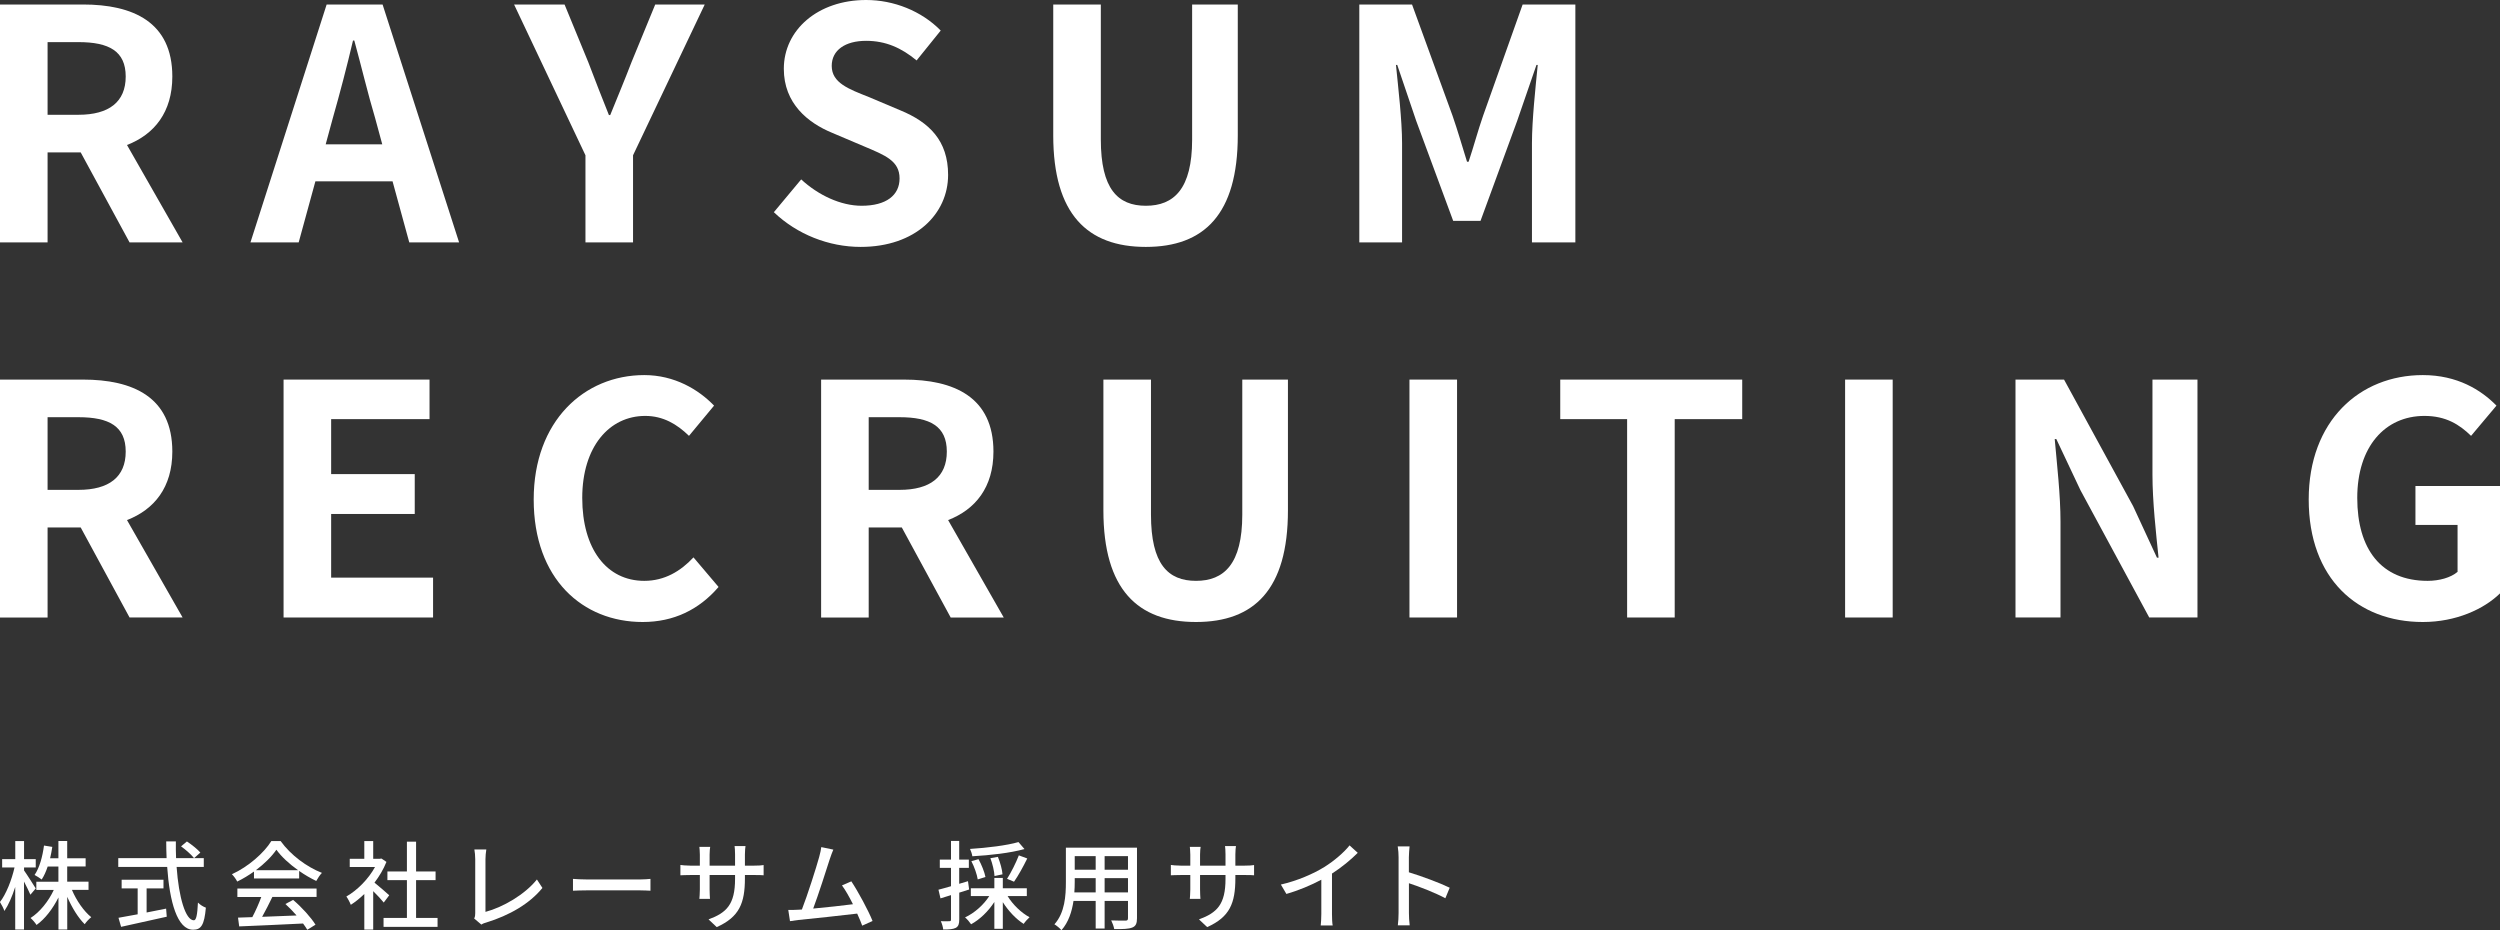
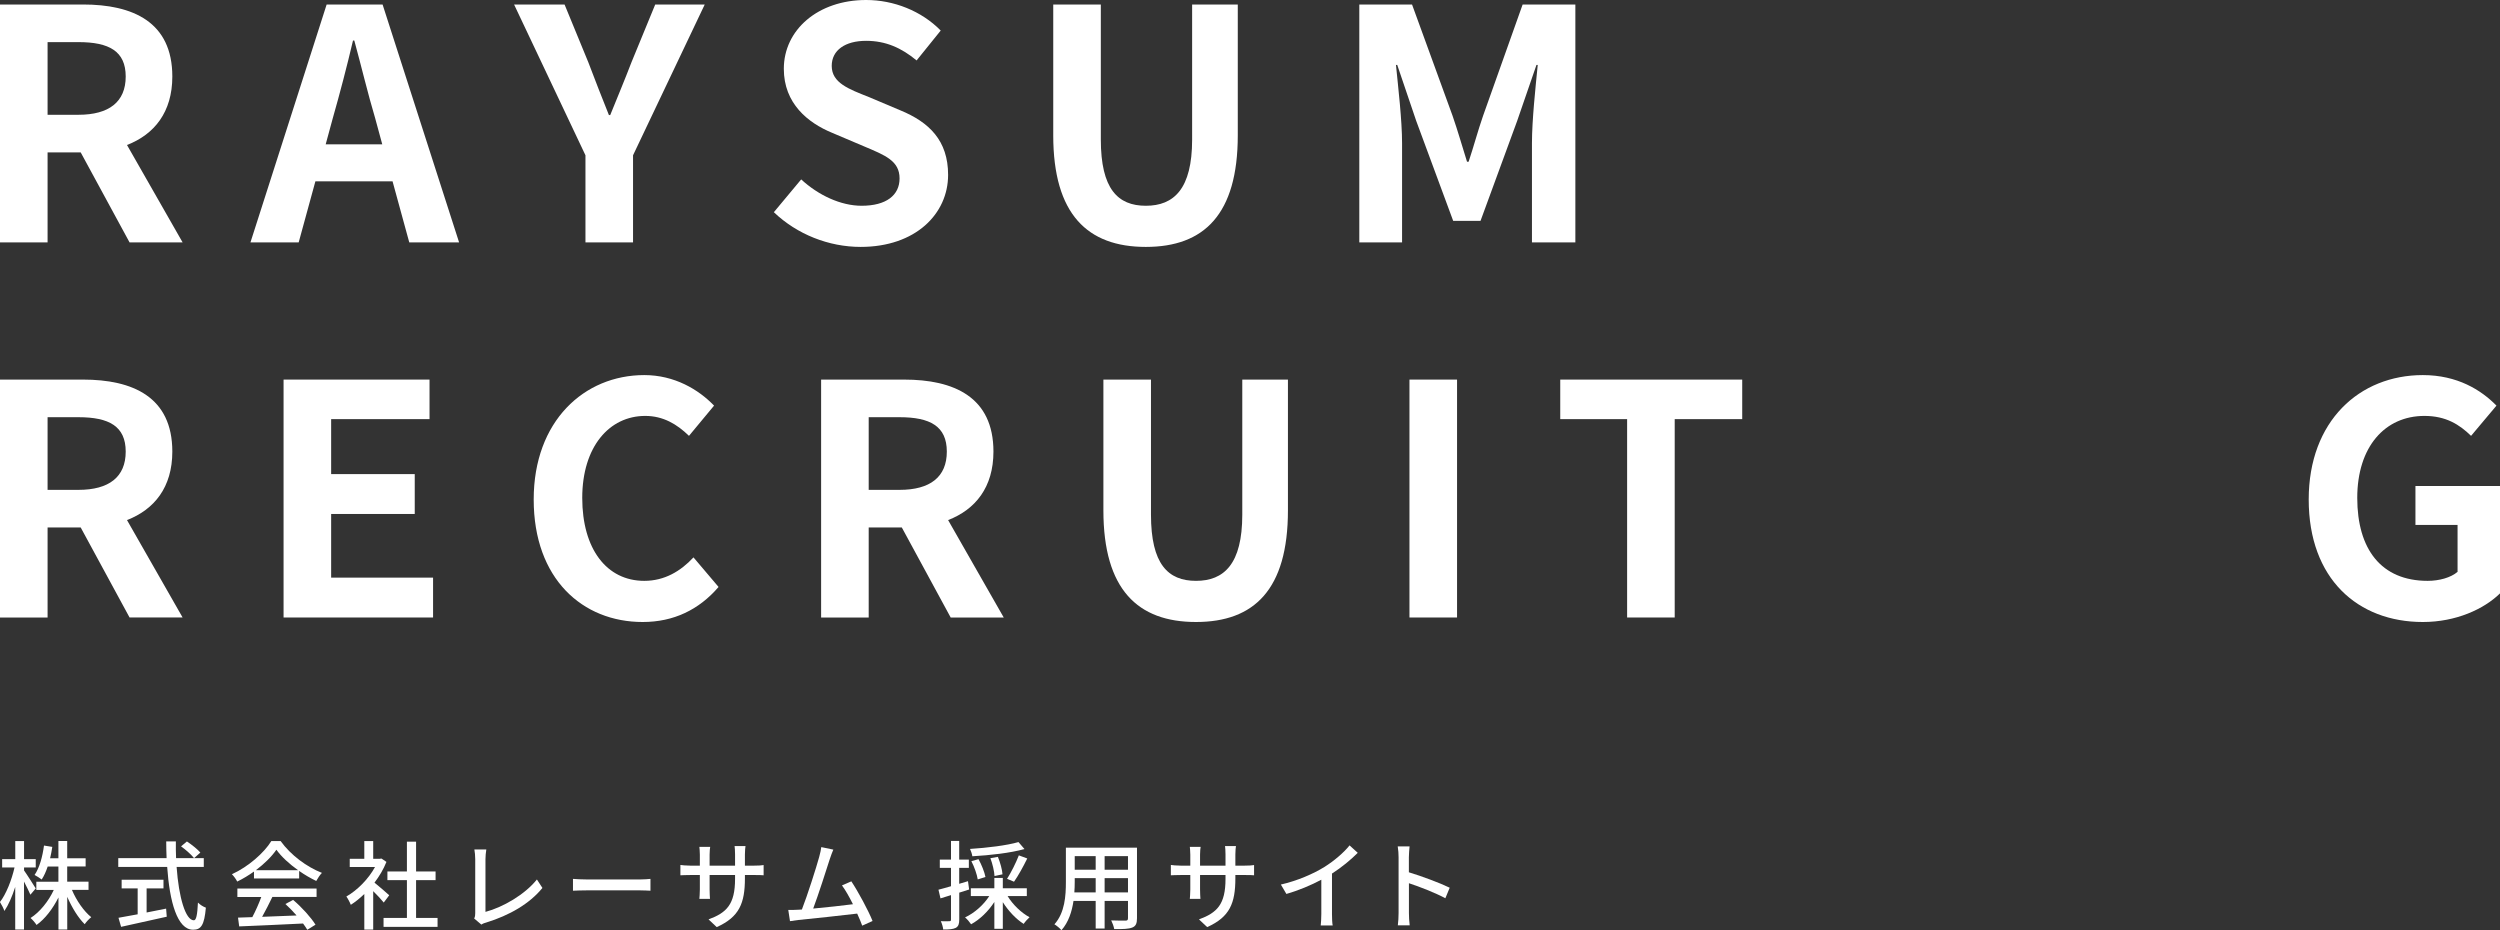
<svg xmlns="http://www.w3.org/2000/svg" id="_レイヤー_2" width="466.56" height="173.58" viewBox="0 0 466.56 173.58">
  <rect x="0" y="0" width="466.56" height="173.58" fill="#333333" stroke="none" />
  <defs>
    <style>.cls-1{fill:#fff;}</style>
  </defs>
  <g id="_レイヤー_1-2">
    <g>
      <g>
        <path class="cls-1" d="M24.18,45.24L15.06,28.44h-6.18v16.8H0V.84H15.48c9.3,0,16.68,3.24,16.68,13.44,0,6.66-3.36,10.8-8.46,12.78l10.38,18.18h-9.9ZM8.88,21.42h5.76c5.7,0,8.82-2.4,8.82-7.14s-3.12-6.42-8.82-6.42h-5.76v13.56Z" />
        <path class="cls-1" d="M73.26,33.84h-14.4l-3.12,11.4h-9L60.96,.84h10.44l14.28,44.4h-9.3l-3.12-11.4Zm-1.92-6.9l-1.32-4.86c-1.38-4.62-2.58-9.72-3.9-14.52h-.24c-1.14,4.86-2.46,9.9-3.78,14.52l-1.32,4.86h10.56Z" />
        <path class="cls-1" d="M109.26,28.98L95.94,.84h9.42l4.44,10.8c1.26,3.3,2.46,6.42,3.84,9.84h.24c1.38-3.42,2.7-6.54,3.96-9.84L122.28,.84h9.24l-13.38,28.14v16.26h-8.88V28.98Z" />
        <path class="cls-1" d="M144.42,39.6l5.1-6.12c3.18,2.94,7.38,4.92,11.28,4.92,4.62,0,7.08-1.98,7.08-5.1,0-3.3-2.7-4.32-6.66-6l-5.94-2.52c-4.5-1.86-9-5.46-9-11.94,0-7.26,6.36-12.84,15.36-12.84,5.16,0,10.32,2.04,13.92,5.7l-4.5,5.58c-2.82-2.34-5.76-3.66-9.42-3.66-3.9,0-6.42,1.74-6.42,4.68,0,3.18,3.18,4.32,6.96,5.82l5.82,2.46c5.4,2.22,8.94,5.64,8.94,12.06,0,7.26-6.06,13.44-16.32,13.44-5.94,0-11.88-2.34-16.2-6.48Z" />
        <path class="cls-1" d="M196.56,25.26V.84h8.88V26.04c0,9.24,3.18,12.36,8.4,12.36s8.64-3.12,8.64-12.36V.84h8.52V25.26c0,14.76-6.3,20.82-17.16,20.82s-17.28-6.06-17.28-20.82Z" />
        <path class="cls-1" d="M253.68,.84h9.84l7.56,20.76c.96,2.76,1.8,5.7,2.7,8.58h.3c.96-2.88,1.74-5.82,2.7-8.58l7.38-20.76h9.84V45.24h-8.1V26.7c0-4.2,.66-10.38,1.08-14.58h-.24l-3.6,10.44-6.84,18.66h-5.1l-6.9-18.66-3.54-10.44h-.24c.42,4.2,1.14,10.38,1.14,14.58v18.54h-7.98V.84Z" />
        <path class="cls-1" d="M24.18,115.24l-9.12-16.8h-6.18v16.8H0v-44.4H15.48c9.3,0,16.68,3.24,16.68,13.44,0,6.66-3.36,10.8-8.46,12.78l10.38,18.18h-9.9Zm-15.3-23.82h5.76c5.7,0,8.82-2.4,8.82-7.14s-3.12-6.42-8.82-6.42h-5.76v13.56Z" />
        <path class="cls-1" d="M52.92,70.84h27.24v7.38h-18.36v10.26h15.6v7.44h-15.6v11.88h19.02v7.44h-27.9v-44.4Z" />
        <path class="cls-1" d="M99.6,93.22c0-14.64,9.42-23.22,20.64-23.22,5.64,0,10.14,2.7,13.02,5.7l-4.68,5.64c-2.22-2.16-4.8-3.72-8.16-3.72-6.72,0-11.76,5.76-11.76,15.3s4.56,15.48,11.58,15.48c3.78,0,6.78-1.8,9.18-4.38l4.68,5.52c-3.66,4.26-8.4,6.54-14.16,6.54-11.22,0-20.34-8.04-20.34-22.86Z" />
        <path class="cls-1" d="M177.42,115.24l-9.12-16.8h-6.18v16.8h-8.88v-44.4h15.48c9.3,0,16.68,3.24,16.68,13.44,0,6.66-3.36,10.8-8.46,12.78l10.38,18.18h-9.9Zm-15.3-23.82h5.76c5.7,0,8.82-2.4,8.82-7.14s-3.12-6.42-8.82-6.42h-5.76v13.56Z" />
        <path class="cls-1" d="M205.92,95.26v-24.42h8.88v25.2c0,9.24,3.18,12.36,8.4,12.36s8.64-3.12,8.64-12.36v-25.2h8.52v24.42c0,14.76-6.3,20.82-17.16,20.82s-17.28-6.06-17.28-20.82Z" />
        <path class="cls-1" d="M263.04,70.84h8.88v44.4h-8.88v-44.4Z" />
        <path class="cls-1" d="M303.66,78.22h-12.48v-7.38h33.96v7.38h-12.6v37.02h-8.88v-37.02Z" />
-         <path class="cls-1" d="M344.34,70.84h8.88v44.4h-8.88v-44.4Z" />
-         <path class="cls-1" d="M376.14,70.84h9.06l12.9,23.64,4.44,9.6h.3c-.48-4.62-1.14-10.5-1.14-15.54v-17.7h8.4v44.4h-9l-12.84-23.76-4.5-9.54h-.3c.42,4.8,1.08,10.38,1.08,15.48v17.82h-8.4v-44.4Z" />
+         <path class="cls-1" d="M344.34,70.84h8.88h-8.88v-44.4Z" />
        <path class="cls-1" d="M430.86,93.22c0-14.64,9.48-23.22,21.3-23.22,6.42,0,10.86,2.76,13.74,5.7l-4.74,5.64c-2.16-2.1-4.68-3.72-8.7-3.72-7.38,0-12.54,5.76-12.54,15.3s4.44,15.48,13.14,15.48c2.16,0,4.32-.6,5.58-1.68v-8.76h-7.86v-7.26h15.78v20.04c-3,2.94-8.22,5.34-14.4,5.34-12.12,0-21.3-8.04-21.3-22.86Z" />
      </g>
      <g>
        <path class="cls-1" d="M5.67,166.97c-.23-.58-.74-1.55-1.19-2.45v8.95h-1.64v-7.94c-.56,1.76-1.28,3.4-2.02,4.48-.16-.49-.54-1.22-.83-1.67,1.13-1.42,2.2-4.12,2.72-6.45H.4v-1.55H2.85v-3.38h1.64v3.38h2.18v1.55h-2.18v.56c.49,.67,1.85,2.83,2.18,3.35l-.99,1.17Zm7.76-.88c.85,2,2.21,3.96,3.6,5.08-.4,.31-.94,.88-1.22,1.31-1.21-1.17-2.39-3.11-3.26-5.11v6.1h-1.64v-5.98c-1.06,2.11-2.5,4-4.09,5.13-.25-.41-.76-.99-1.12-1.3,1.71-1.08,3.35-3.1,4.34-5.24h-3.26v-1.53h4.12v-2.84h-2c-.31,.94-.68,1.76-1.12,2.43-.29-.23-.97-.67-1.33-.85,.92-1.33,1.48-3.4,1.76-5.49l1.55,.25c-.11,.74-.25,1.44-.41,2.12h1.55v-3.22h1.64v3.22h3.44v1.53h-3.44v2.84h3.98v1.53h-3.1Z" />
        <path class="cls-1" d="M32.96,161.79c.4,5.67,1.66,9.96,3.22,9.96,.43,0,.65-.97,.76-3.31,.38,.4,1.01,.79,1.48,.95-.29,3.24-.88,4.12-2.38,4.12-2.97,0-4.39-5.24-4.84-11.72h-9.13v-1.64h9.02c-.04-1.03-.07-2.07-.07-3.12h1.8c-.02,1.04,0,2.11,.04,3.12h5.17v1.64h-5.06Zm-5.58,8.5c1.19-.22,2.41-.47,3.62-.72l.12,1.51c-2.99,.68-6.21,1.39-8.52,1.89l-.49-1.69c.97-.16,2.21-.4,3.58-.65v-4.83h-2.99v-1.62h7.81v1.62h-3.15v4.48Zm7.51-13.25c.88,.58,1.98,1.46,2.5,2.07l-1.17,1.04c-.5-.63-1.55-1.57-2.43-2.2l1.1-.92Z" />
        <path class="cls-1" d="M47.4,162.65c-.99,.7-2.05,1.35-3.13,1.87-.18-.38-.63-1.01-.99-1.37,3.08-1.4,6.01-4,7.36-6.19h1.73c1.91,2.65,4.9,4.84,7.71,5.94-.4,.41-.78,1.01-1.06,1.51-1.04-.5-2.14-1.13-3.19-1.87v1.4h-8.43v-1.3Zm-3.1,3.17h14.78v1.57h-8.25c-.59,1.21-1.26,2.56-1.91,3.71,2-.07,4.23-.16,6.43-.25-.67-.76-1.39-1.51-2.09-2.14l1.44-.77c1.64,1.39,3.35,3.29,4.18,4.63l-1.53,.95c-.2-.34-.47-.74-.79-1.17-4.29,.22-8.86,.41-11.92,.54l-.22-1.64,2.67-.09c.59-1.12,1.24-2.56,1.67-3.76h-4.46v-1.57Zm11.33-3.42c-1.62-1.15-3.1-2.5-4.05-3.82-.86,1.26-2.23,2.61-3.83,3.82h7.89Z" />
        <path class="cls-1" d="M71.61,168.43c-.41-.52-1.22-1.39-1.96-2.12v7.17h-1.66v-6.64c-.81,.79-1.67,1.48-2.52,2.02-.16-.43-.58-1.22-.83-1.55,2.05-1.17,4.12-3.26,5.35-5.51h-4.72v-1.53h2.72v-3.31h1.66v3.31h1.24l.29-.05,.94,.63c-.54,1.37-1.33,2.68-2.23,3.87,.85,.68,2.34,1.98,2.75,2.36l-1.03,1.37Zm10.05,2.88v1.66h-10.08v-1.66h4.36v-7.06h-3.64v-1.62h3.64v-5.55h1.71v5.55h3.64v1.62h-3.64v7.06h4.01Z" />
        <path class="cls-1" d="M88.49,171.42c.18-.36,.2-.63,.2-1.01v-10.06c0-.58-.07-1.4-.16-1.82h2.23c-.09,.56-.16,1.21-.16,1.8v9.85c3.24-.86,7.33-3.21,9.6-6.05l1.03,1.58c-2.39,2.94-6.12,5.11-10.5,6.46-.22,.05-.56,.16-.9,.38l-1.33-1.13Z" />
        <path class="cls-1" d="M106.92,164.02c.58,.05,1.69,.11,2.67,.11h9.78c.88,0,1.58-.07,2.02-.11v2.21c-.4-.02-1.21-.07-2-.07h-9.79c-1.01,0-2.07,.04-2.67,.07v-2.21Z" />
        <path class="cls-1" d="M140.71,161.55c.86,0,1.44-.04,1.8-.11v1.91c-.29-.04-.94-.05-1.78-.05h-1.71v.61c0,4.65-1.04,7.22-5.26,9.11l-1.53-1.44c3.37-1.24,4.95-2.79,4.95-7.56v-.72h-4.75v2.7c0,.74,.05,1.49,.07,1.75h-1.98c.02-.25,.09-1.01,.09-1.75v-2.7h-1.76c-.85,0-1.58,.04-1.87,.05v-1.93c.23,.04,1.04,.13,1.87,.13h1.76v-2.07c0-.63-.07-1.21-.09-1.44h2.02c-.04,.23-.11,.77-.11,1.44v2.07h4.75v-2.09c0-.72-.05-1.31-.09-1.57h2.04c-.04,.27-.11,.85-.11,1.57v2.09h1.69Z" />
        <path class="cls-1" d="M160.91,172.75c-.23-.63-.56-1.42-.94-2.25-2.86,.34-8.62,.97-10.96,1.19-.45,.05-1.04,.14-1.58,.22l-.32-2.09c.56,0,1.26,0,1.8-.04,.22-.02,.47-.02,.74-.04,1.01-2.57,2.72-7.94,3.22-9.78,.25-.86,.32-1.35,.4-1.87l2.25,.47c-.2,.49-.43,1.03-.68,1.82-.54,1.71-2.18,6.81-3.08,9.18,2.45-.22,5.49-.56,7.42-.81-.68-1.37-1.42-2.68-2.05-3.51l1.75-.76c1.26,1.89,3.19,5.47,3.96,7.4l-1.91,.86Z" />
        <path class="cls-1" d="M180.87,166c-.61,.2-1.24,.4-1.85,.59v5.02c0,.83-.16,1.28-.65,1.55-.49,.25-1.19,.31-2.34,.31-.04-.4-.23-1.12-.45-1.55,.72,.02,1.39,.02,1.58,0,.23,0,.32-.05,.32-.31v-4.56c-.7,.22-1.37,.41-1.96,.61l-.38-1.62c.65-.16,1.46-.4,2.34-.65v-3.42h-2.09v-1.55h2.09v-3.48h1.53v3.48h1.8v1.55h-1.8v2.97l1.64-.49,.21,1.53Zm7.18,1.24c.97,1.6,2.56,3.12,4.09,3.94-.34,.29-.85,.86-1.1,1.24-1.4-.88-2.84-2.39-3.89-4.05v4.97h-1.58v-5.01c-1.13,1.75-2.72,3.28-4.34,4.16-.27-.4-.76-.99-1.13-1.28,1.75-.81,3.47-2.34,4.52-3.98h-3.44v-1.46h4.39v-1.93h1.58v1.93h4.48v1.46h-3.58Zm3.13-8.79c-2.59,.74-6.46,1.17-9.72,1.35-.05-.4-.25-.99-.43-1.37,3.17-.2,6.9-.65,9.04-1.28l1.12,1.3Zm-8.71,5.67c-.14-.9-.63-2.34-1.19-3.4l1.33-.38c.58,1.04,1.13,2.43,1.3,3.33l-1.44,.45Zm3.13-.63c-.04-.85-.36-2.25-.77-3.33l1.4-.25c.43,1.04,.81,2.4,.86,3.26l-1.49,.32Zm2.34,.52c.74-1.15,1.68-3.02,2.2-4.38l1.57,.58c-.74,1.51-1.69,3.24-2.47,4.34l-1.3-.54Z" />
        <path class="cls-1" d="M212.19,171.37c0,.97-.23,1.48-.88,1.73-.67,.27-1.71,.31-3.37,.29-.07-.45-.34-1.19-.56-1.62,1.15,.05,2.34,.04,2.68,.04,.32,0,.45-.11,.45-.45v-3.22h-4.36v5.15h-1.67v-5.15h-4.14c-.29,1.98-.94,4-2.25,5.46-.25-.32-.94-.9-1.31-1.1,1.96-2.18,2.14-5.37,2.14-7.9v-6.41h13.27v13.2Zm-7.71-4.83v-2.66h-3.91v.72c0,.61-.02,1.28-.07,1.94h3.98Zm-3.91-6.77v2.54h3.91v-2.54h-3.91Zm9.94,0h-4.36v2.54h4.36v-2.54Zm0,6.77v-2.66h-4.36v2.66h4.36Z" />
        <path class="cls-1" d="M232.24,161.55c.87,0,1.44-.04,1.8-.11v1.91c-.29-.04-.94-.05-1.78-.05h-1.71v.61c0,4.65-1.04,7.22-5.26,9.11l-1.53-1.44c3.37-1.24,4.95-2.79,4.95-7.56v-.72h-4.75v2.7c0,.74,.05,1.49,.07,1.75h-1.98c.02-.25,.09-1.01,.09-1.75v-2.7h-1.76c-.85,0-1.58,.04-1.87,.05v-1.93c.23,.04,1.04,.13,1.87,.13h1.76v-2.07c0-.63-.07-1.21-.09-1.44h2.02c-.04,.23-.11,.77-.11,1.44v2.07h4.75v-2.09c0-.72-.05-1.31-.09-1.57h2.04c-.04,.27-.11,.85-.11,1.57v2.09h1.69Z" />
        <path class="cls-1" d="M248.58,170.59c0,.74,.04,1.73,.13,2.12h-2.23c.05-.4,.11-1.39,.11-2.12v-6.41c-1.89,1.01-4.29,2.02-6.52,2.65l-1.03-1.75c3.08-.7,6.12-2.03,8.12-3.28,1.82-1.13,3.69-2.74,4.7-4.03l1.53,1.39c-1.3,1.3-2.99,2.7-4.81,3.87v7.56Z" />
        <path class="cls-1" d="M269.75,167.64c-1.91-1.03-4.83-2.16-6.81-2.81v5.56c0,.56,.05,1.66,.14,2.3h-2.21c.09-.63,.14-1.6,.14-2.3v-10.41c0-.58-.05-1.4-.16-2.02h2.21c-.05,.59-.13,1.39-.13,2.02v2.81c2.38,.72,5.82,2,7.62,2.88l-.81,1.96Z" />
      </g>
    </g>
  </g>
</svg>